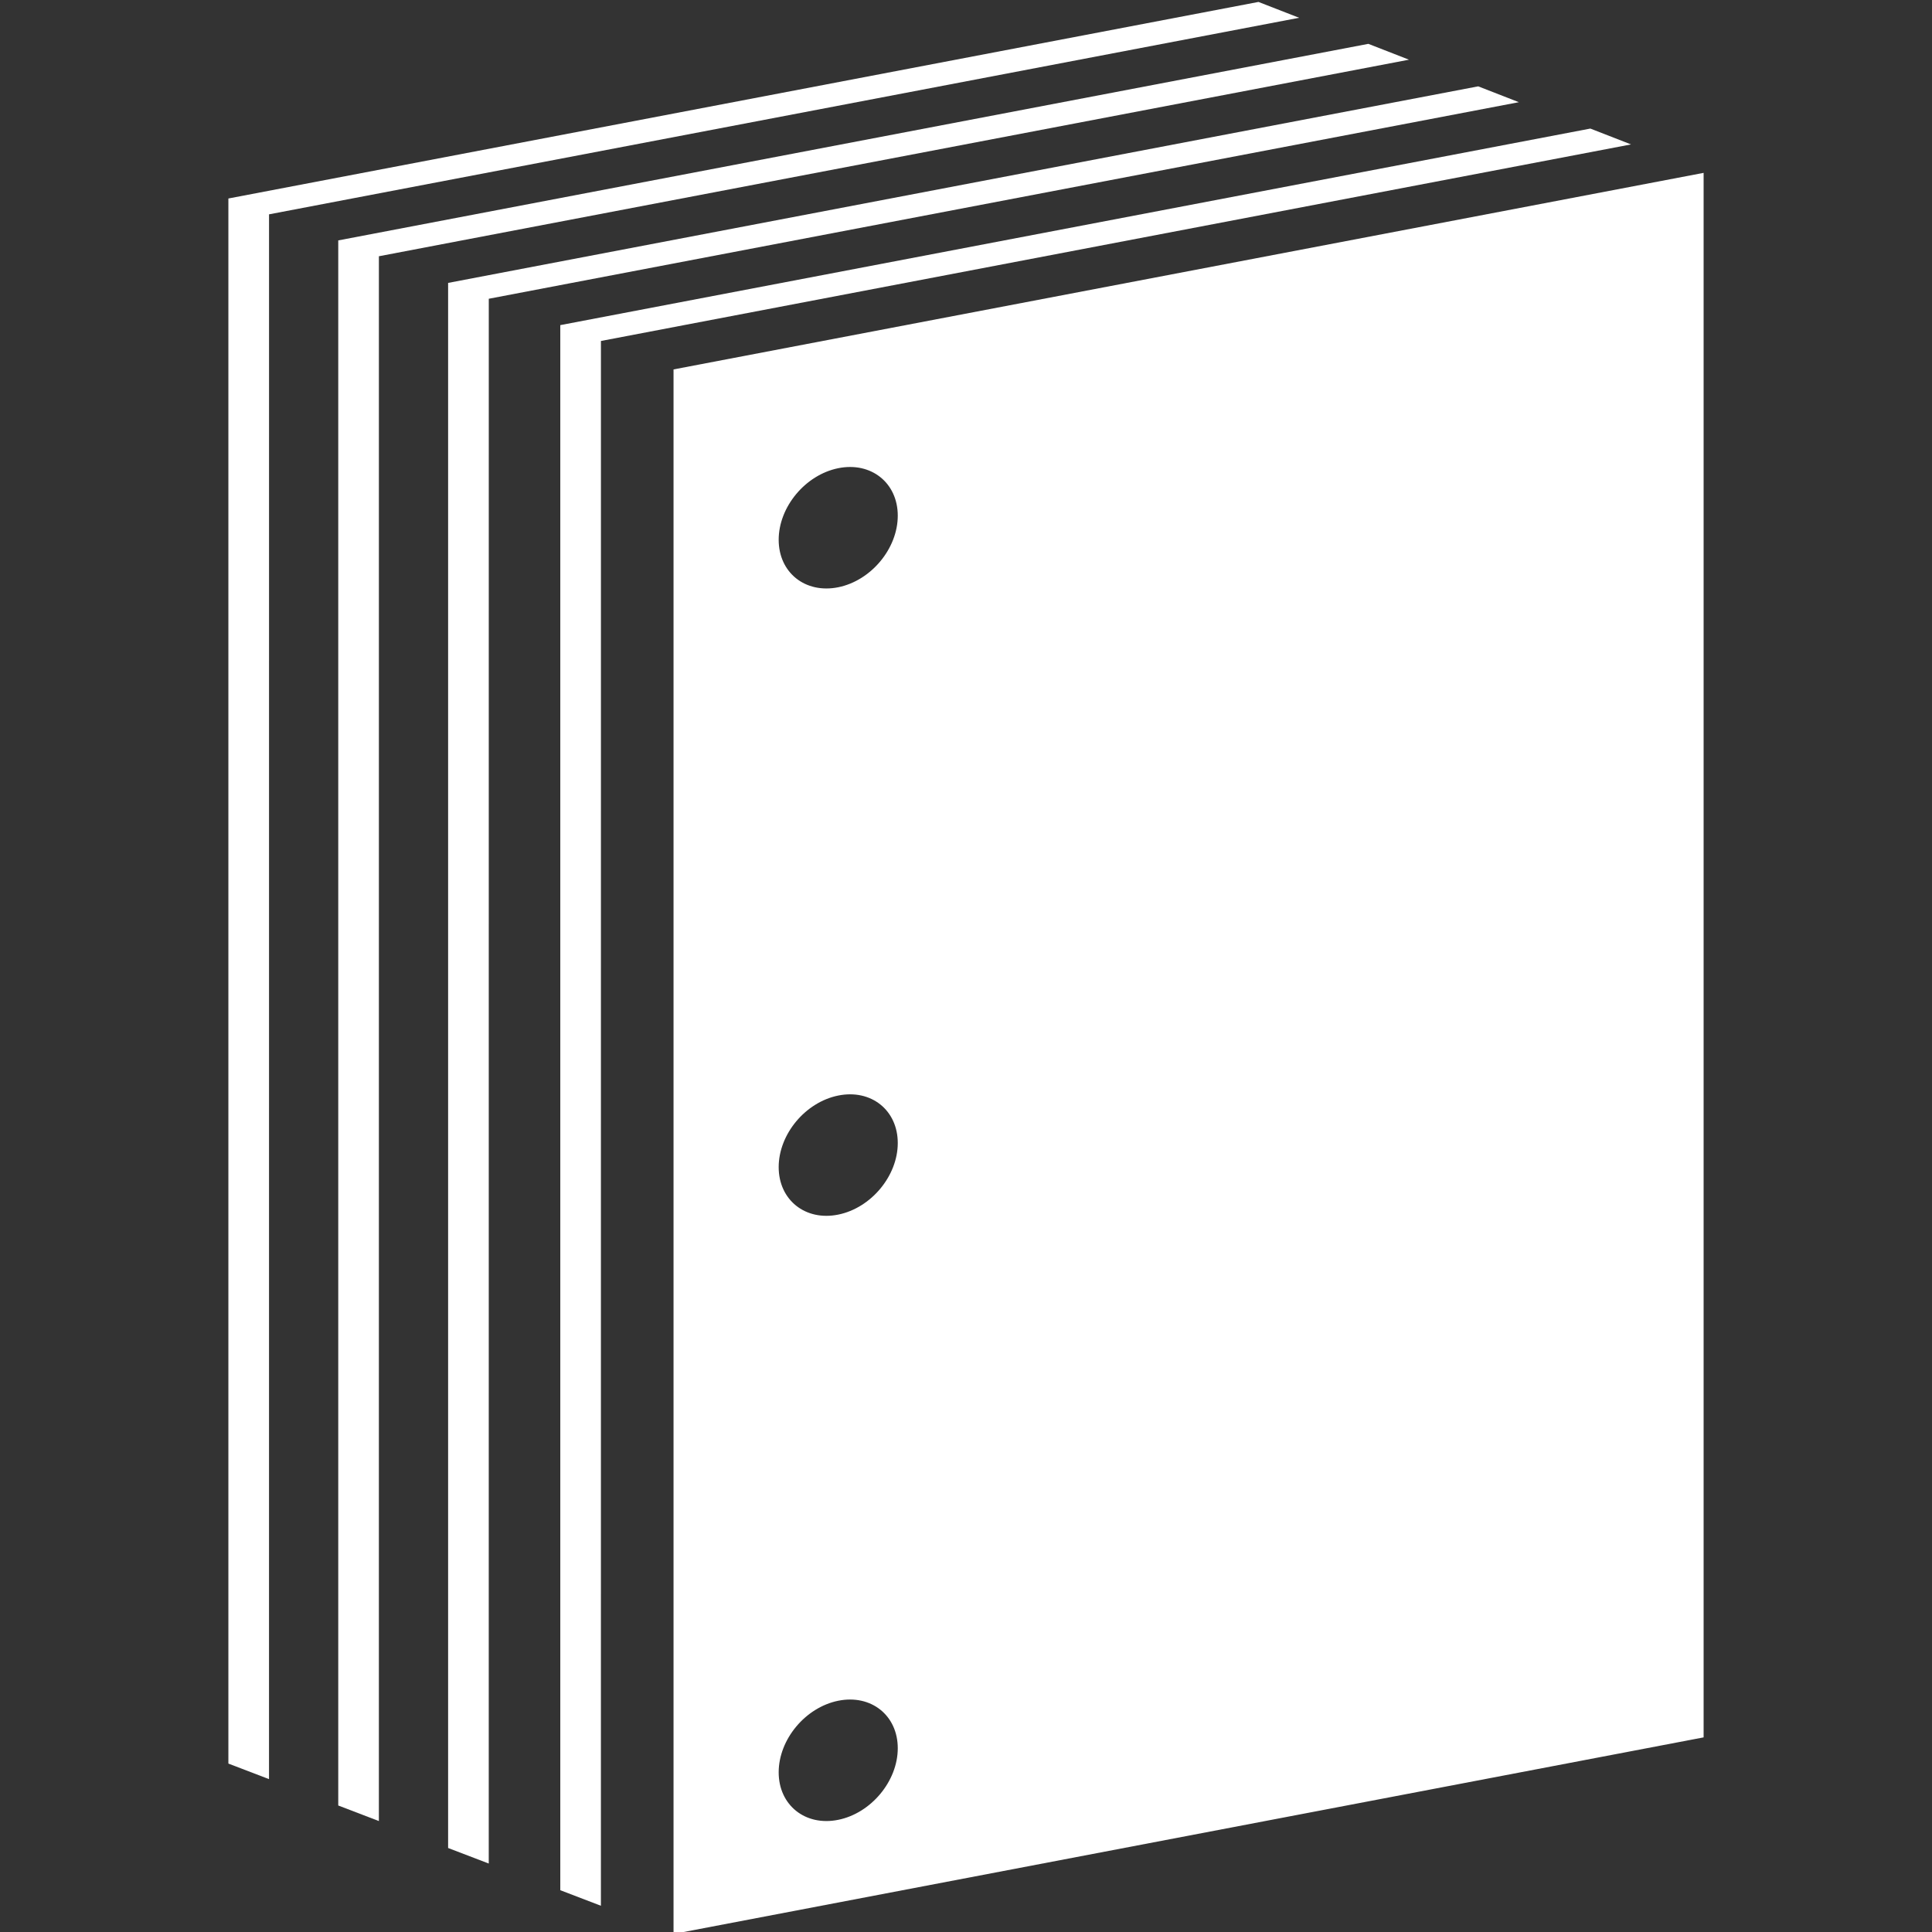
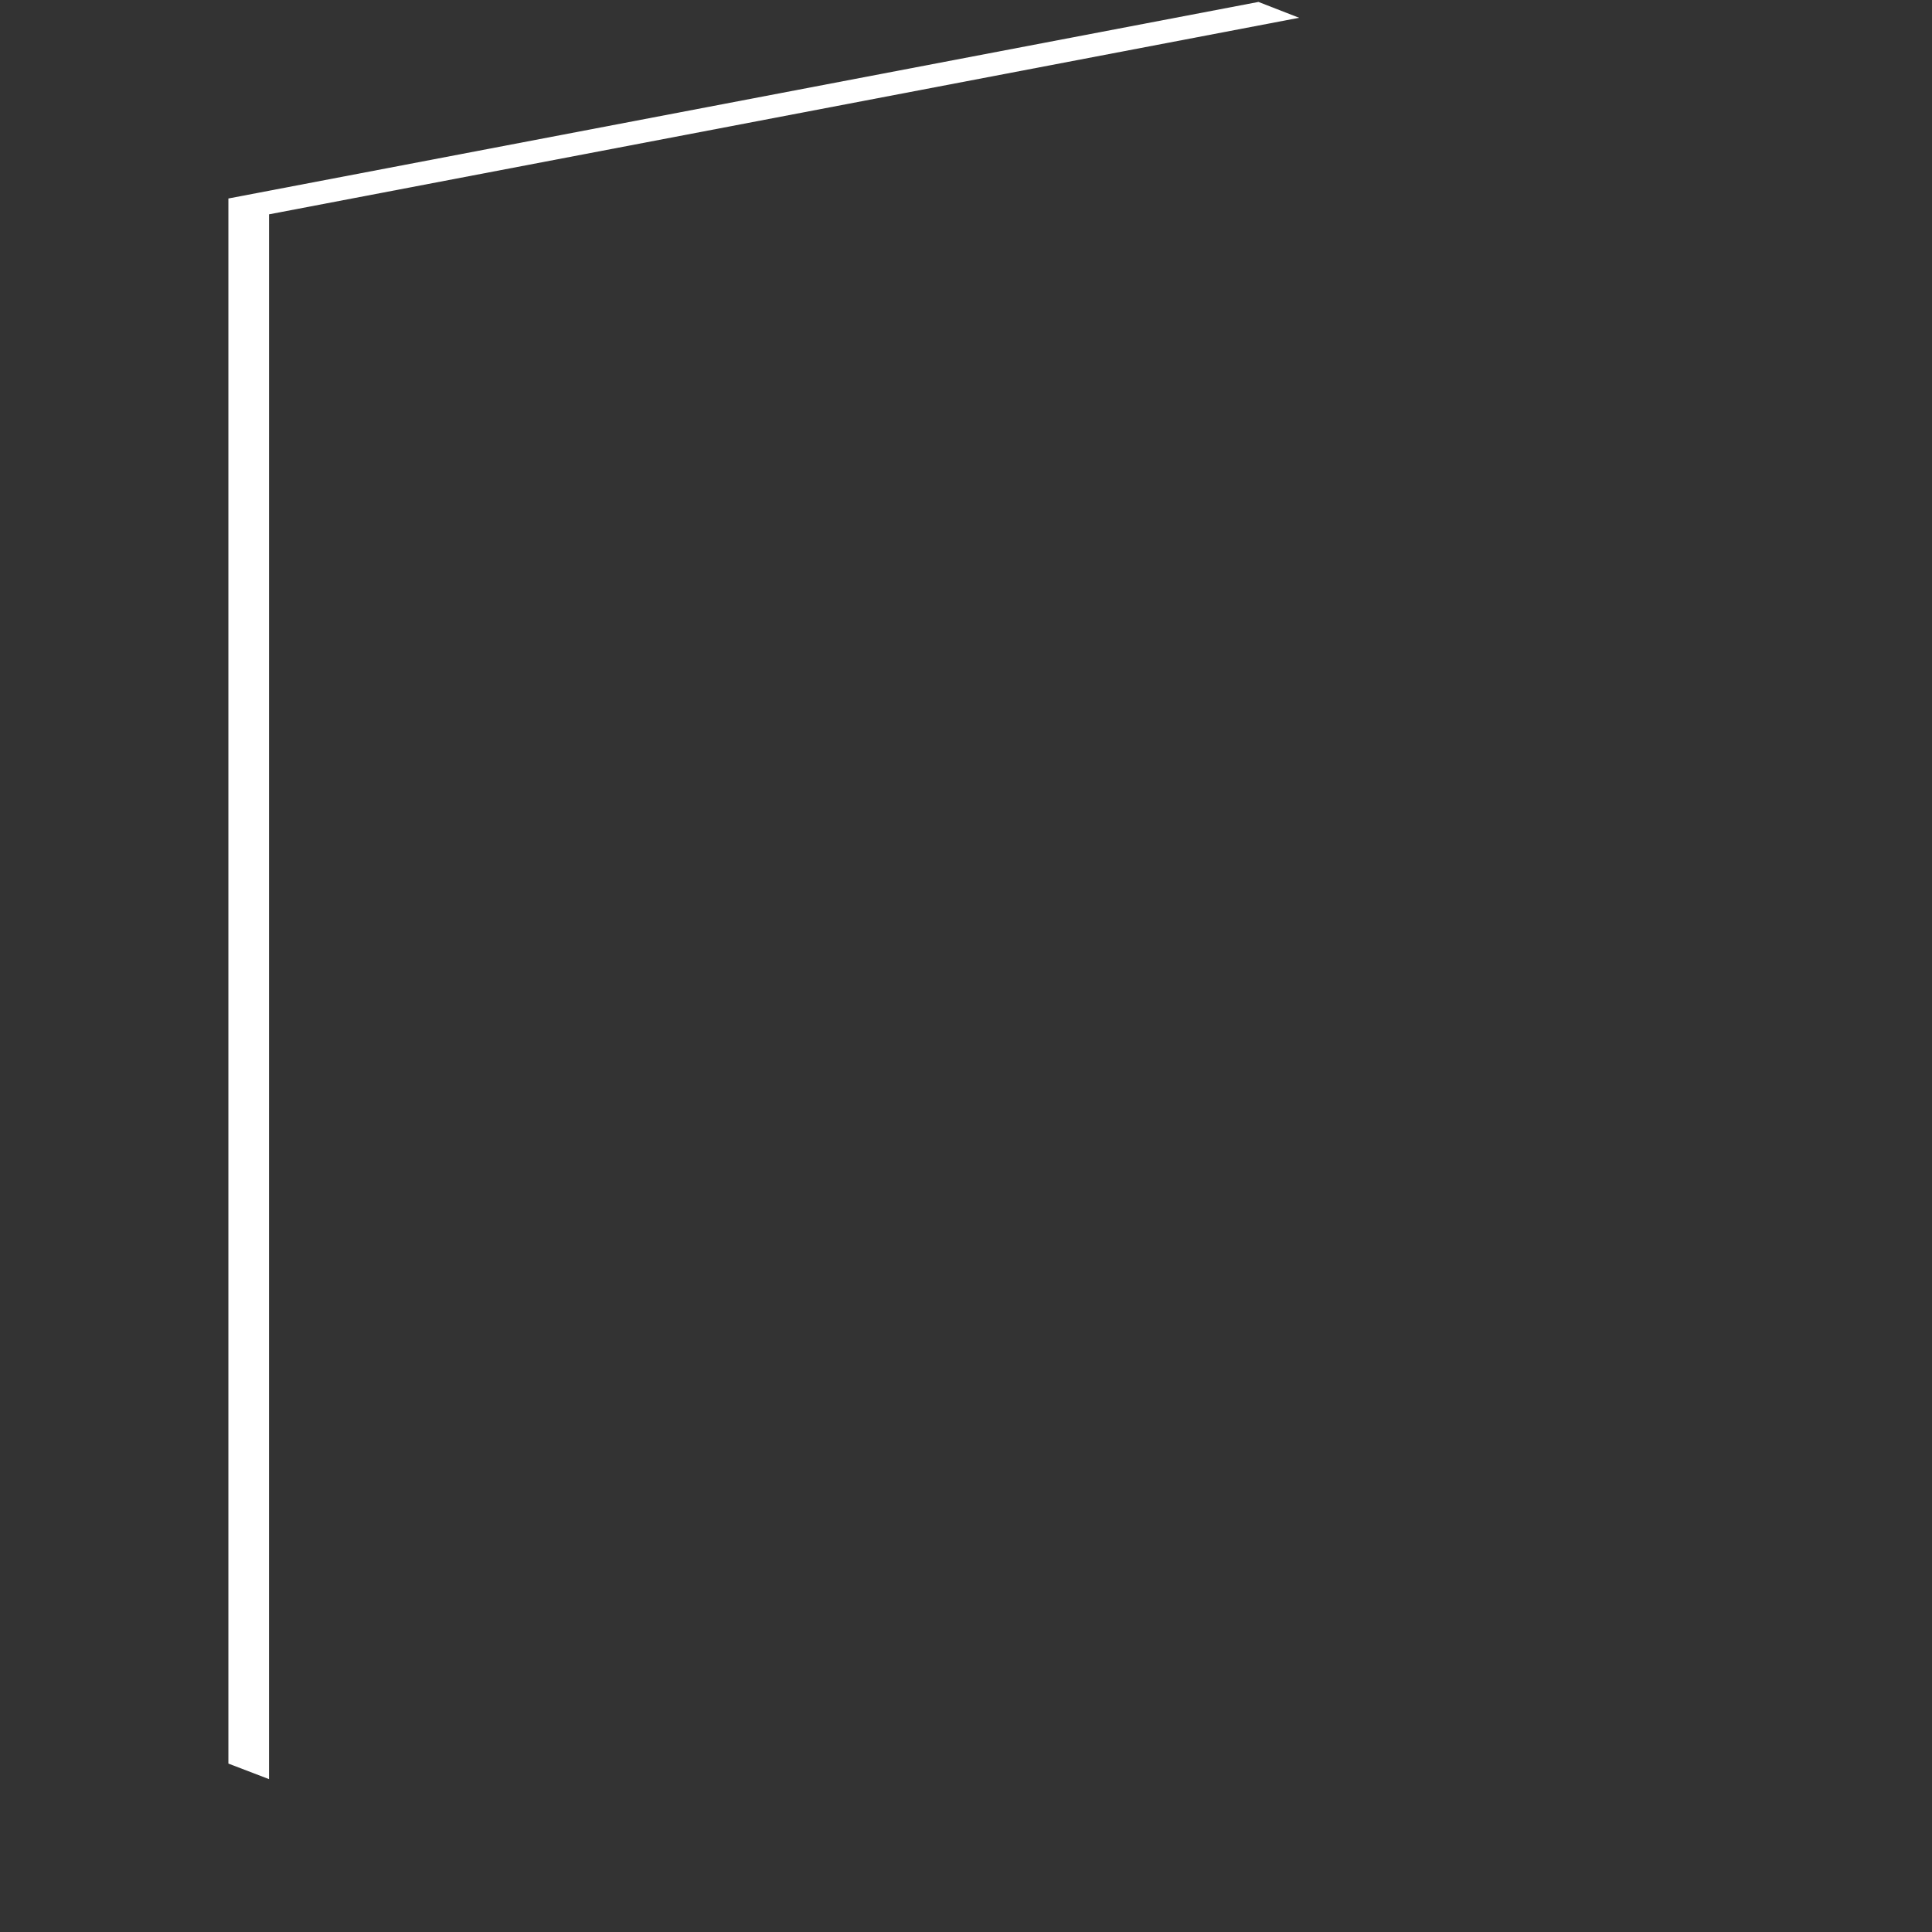
<svg xmlns="http://www.w3.org/2000/svg" version="1.1" id="Layer_1" x="0px" y="0px" width="250px" height="250px" viewBox="0 0 250 250" enable-background="new 0 0 250 250" xml:space="preserve">
  <rect x="0" y="0" width="250" height="250" fill="#333333" stroke="none" />
  <g>
-     <polygon fill="#FFFFFF" points="72.501,42.071 205.791,16.637 211.054,18.687 77.761,44.122 77.757,246.604 72.501,244.592  " />
-     <polygon fill="#FFFFFF" points="57.986,36.608 191.278,11.173 196.54,13.223 63.248,38.659 63.244,241.141 57.986,239.13  " />
-     <polygon fill="#FFFFFF" points="43.77,31.109 177.062,5.674 182.322,7.724 49.029,33.159 49.026,235.643 43.77,233.63  " />
    <polygon fill="#FFFFFF" points="29.553,25.685 162.845,0.25 168.106,2.3 34.813,27.735 34.81,230.218 29.553,228.206  " />
-     <path fill="#FFFFFF" d="M87.155,47.803V250.25l133.292-25.434V22.368L87.155,47.803z M108.466,235.484   c-4.25,0.863-7.705-1.892-7.705-6.146s3.45-8.401,7.705-9.262c4.254-0.857,7.705,1.893,7.705,6.146   C116.169,230.479,112.718,234.626,108.466,235.484z M108.466,157.17c-4.25,0.862-7.705-1.893-7.705-6.145   c0-4.258,3.45-8.402,7.705-9.262c4.254-0.861,7.705,1.891,7.705,6.145C116.171,152.163,112.718,156.311,108.466,157.17z    M108.466,75.991c-4.256,0.858-7.705-1.888-7.705-6.145c0-4.253,3.456-8.401,7.705-9.261c4.254-0.861,7.705,1.895,7.705,6.145   C116.169,70.987,112.717,75.13,108.466,75.991z" />
  </g>
</svg>